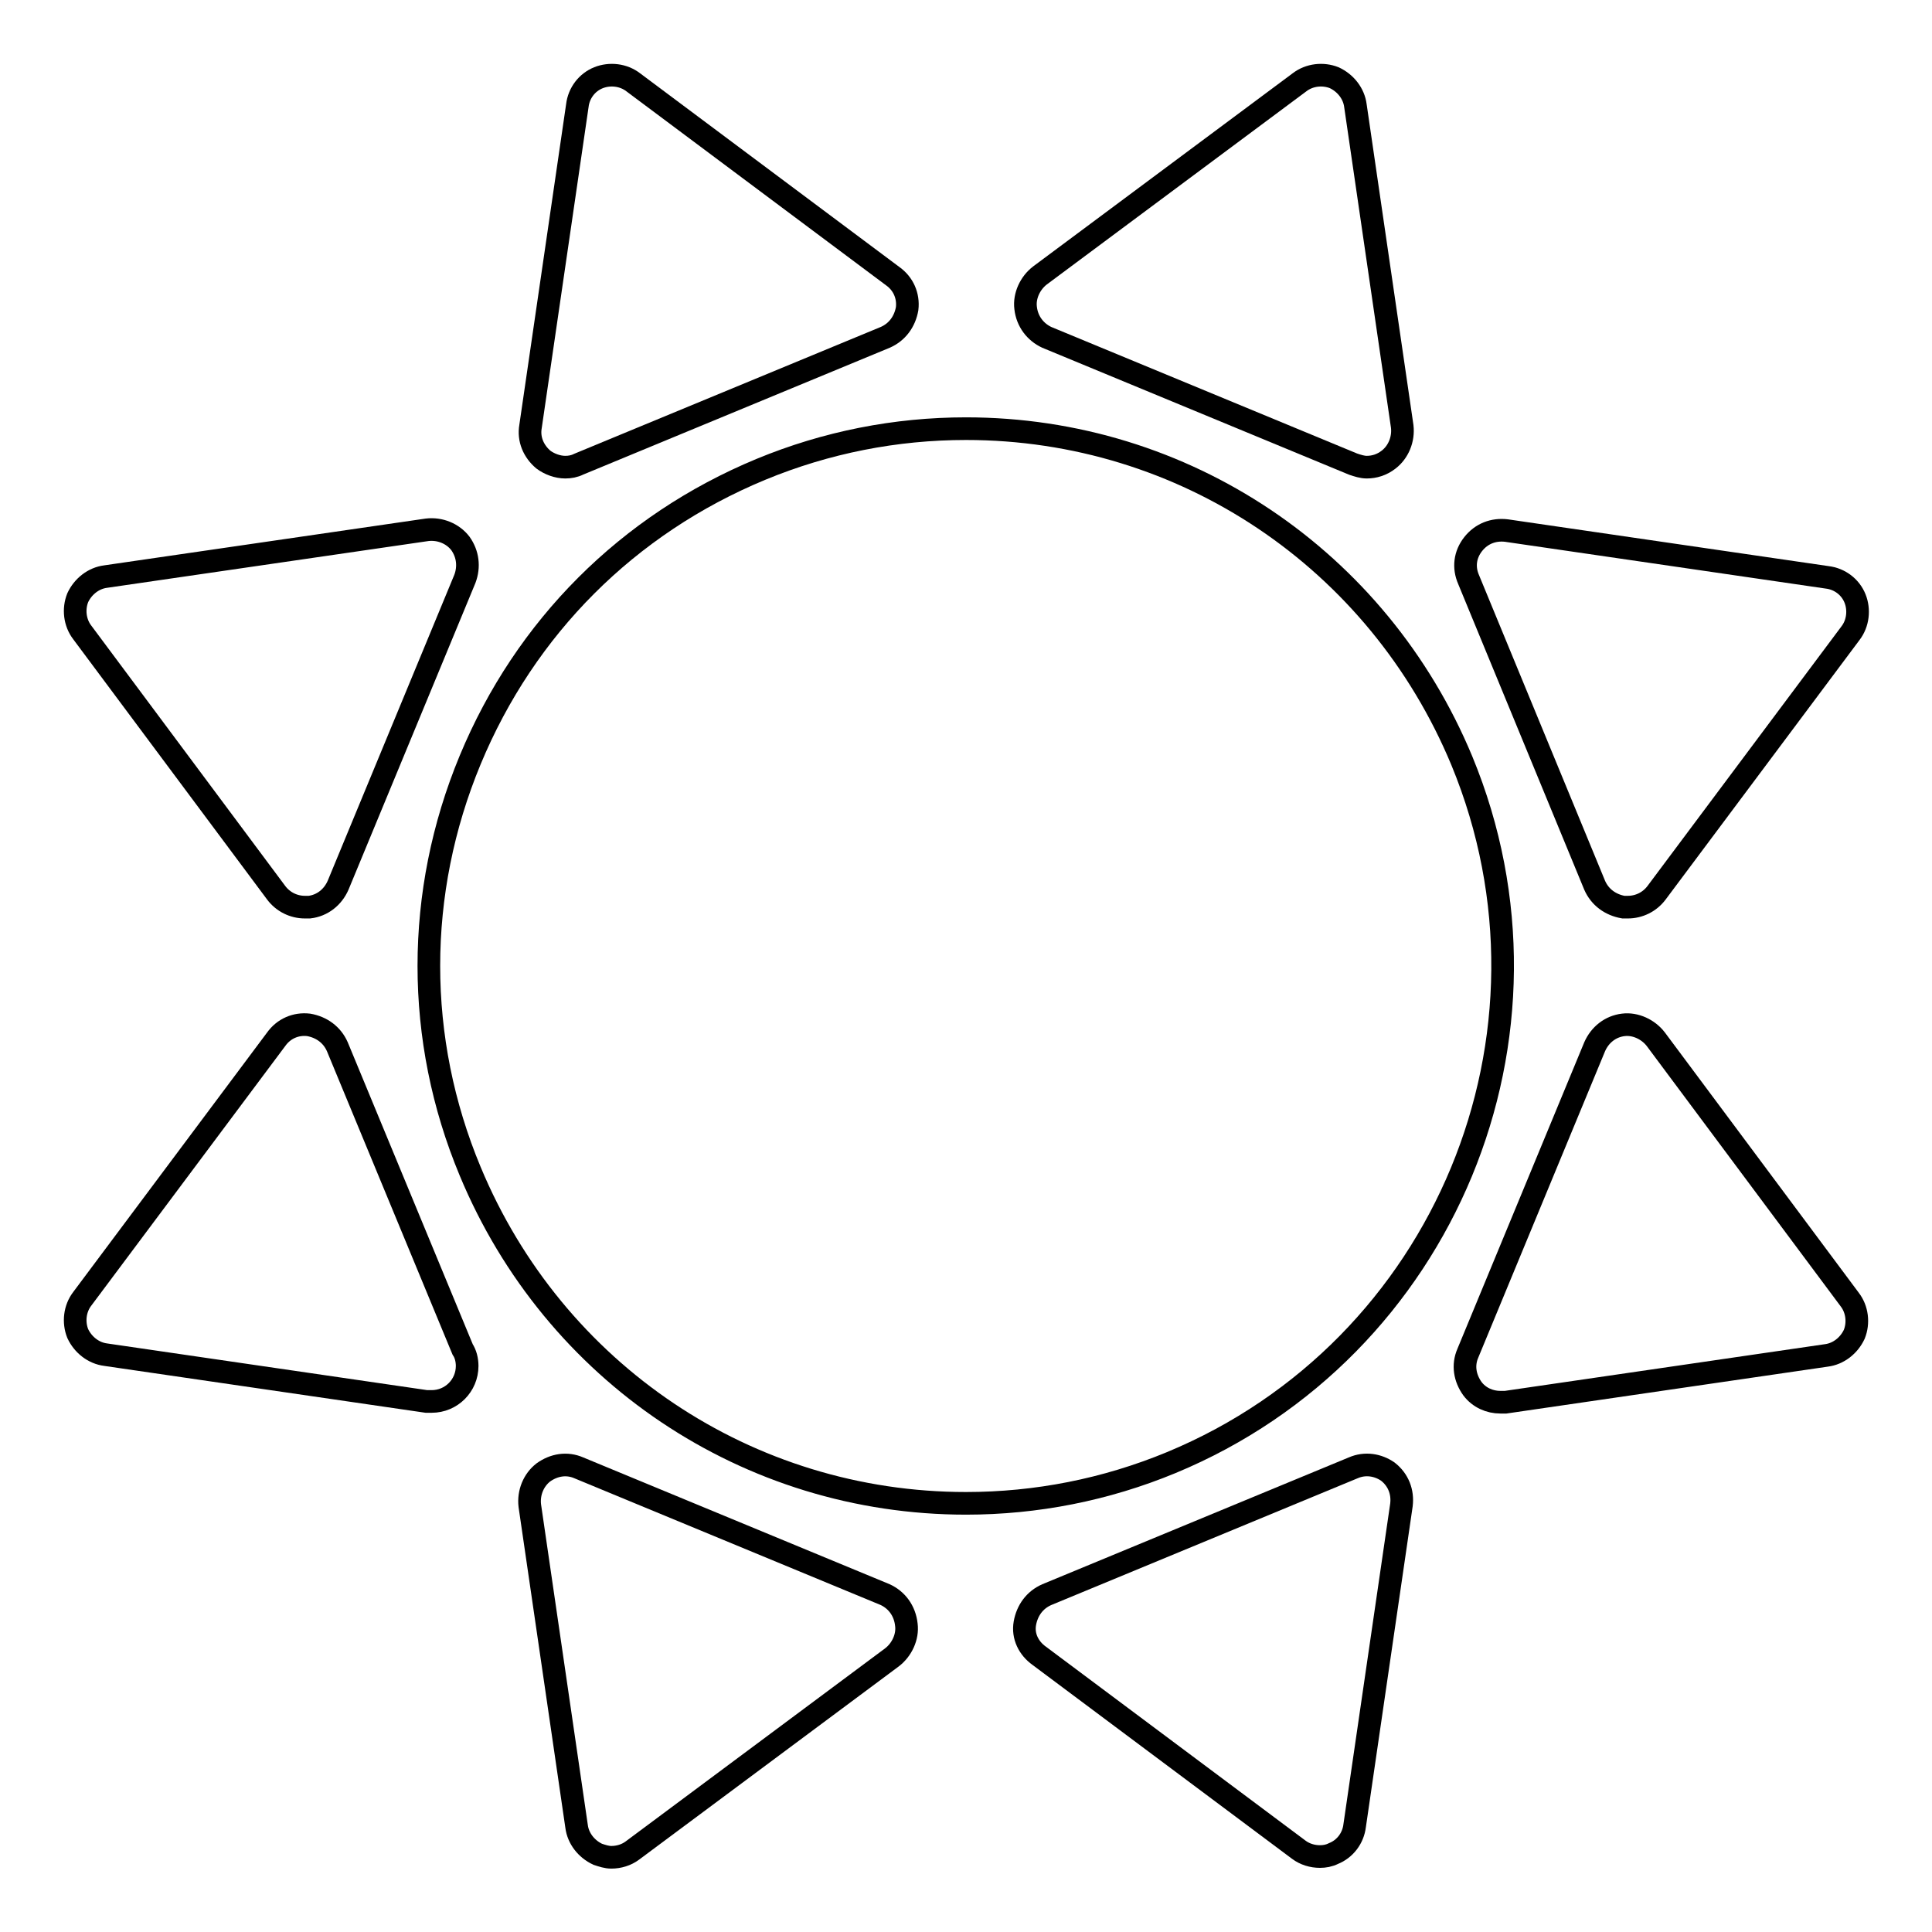
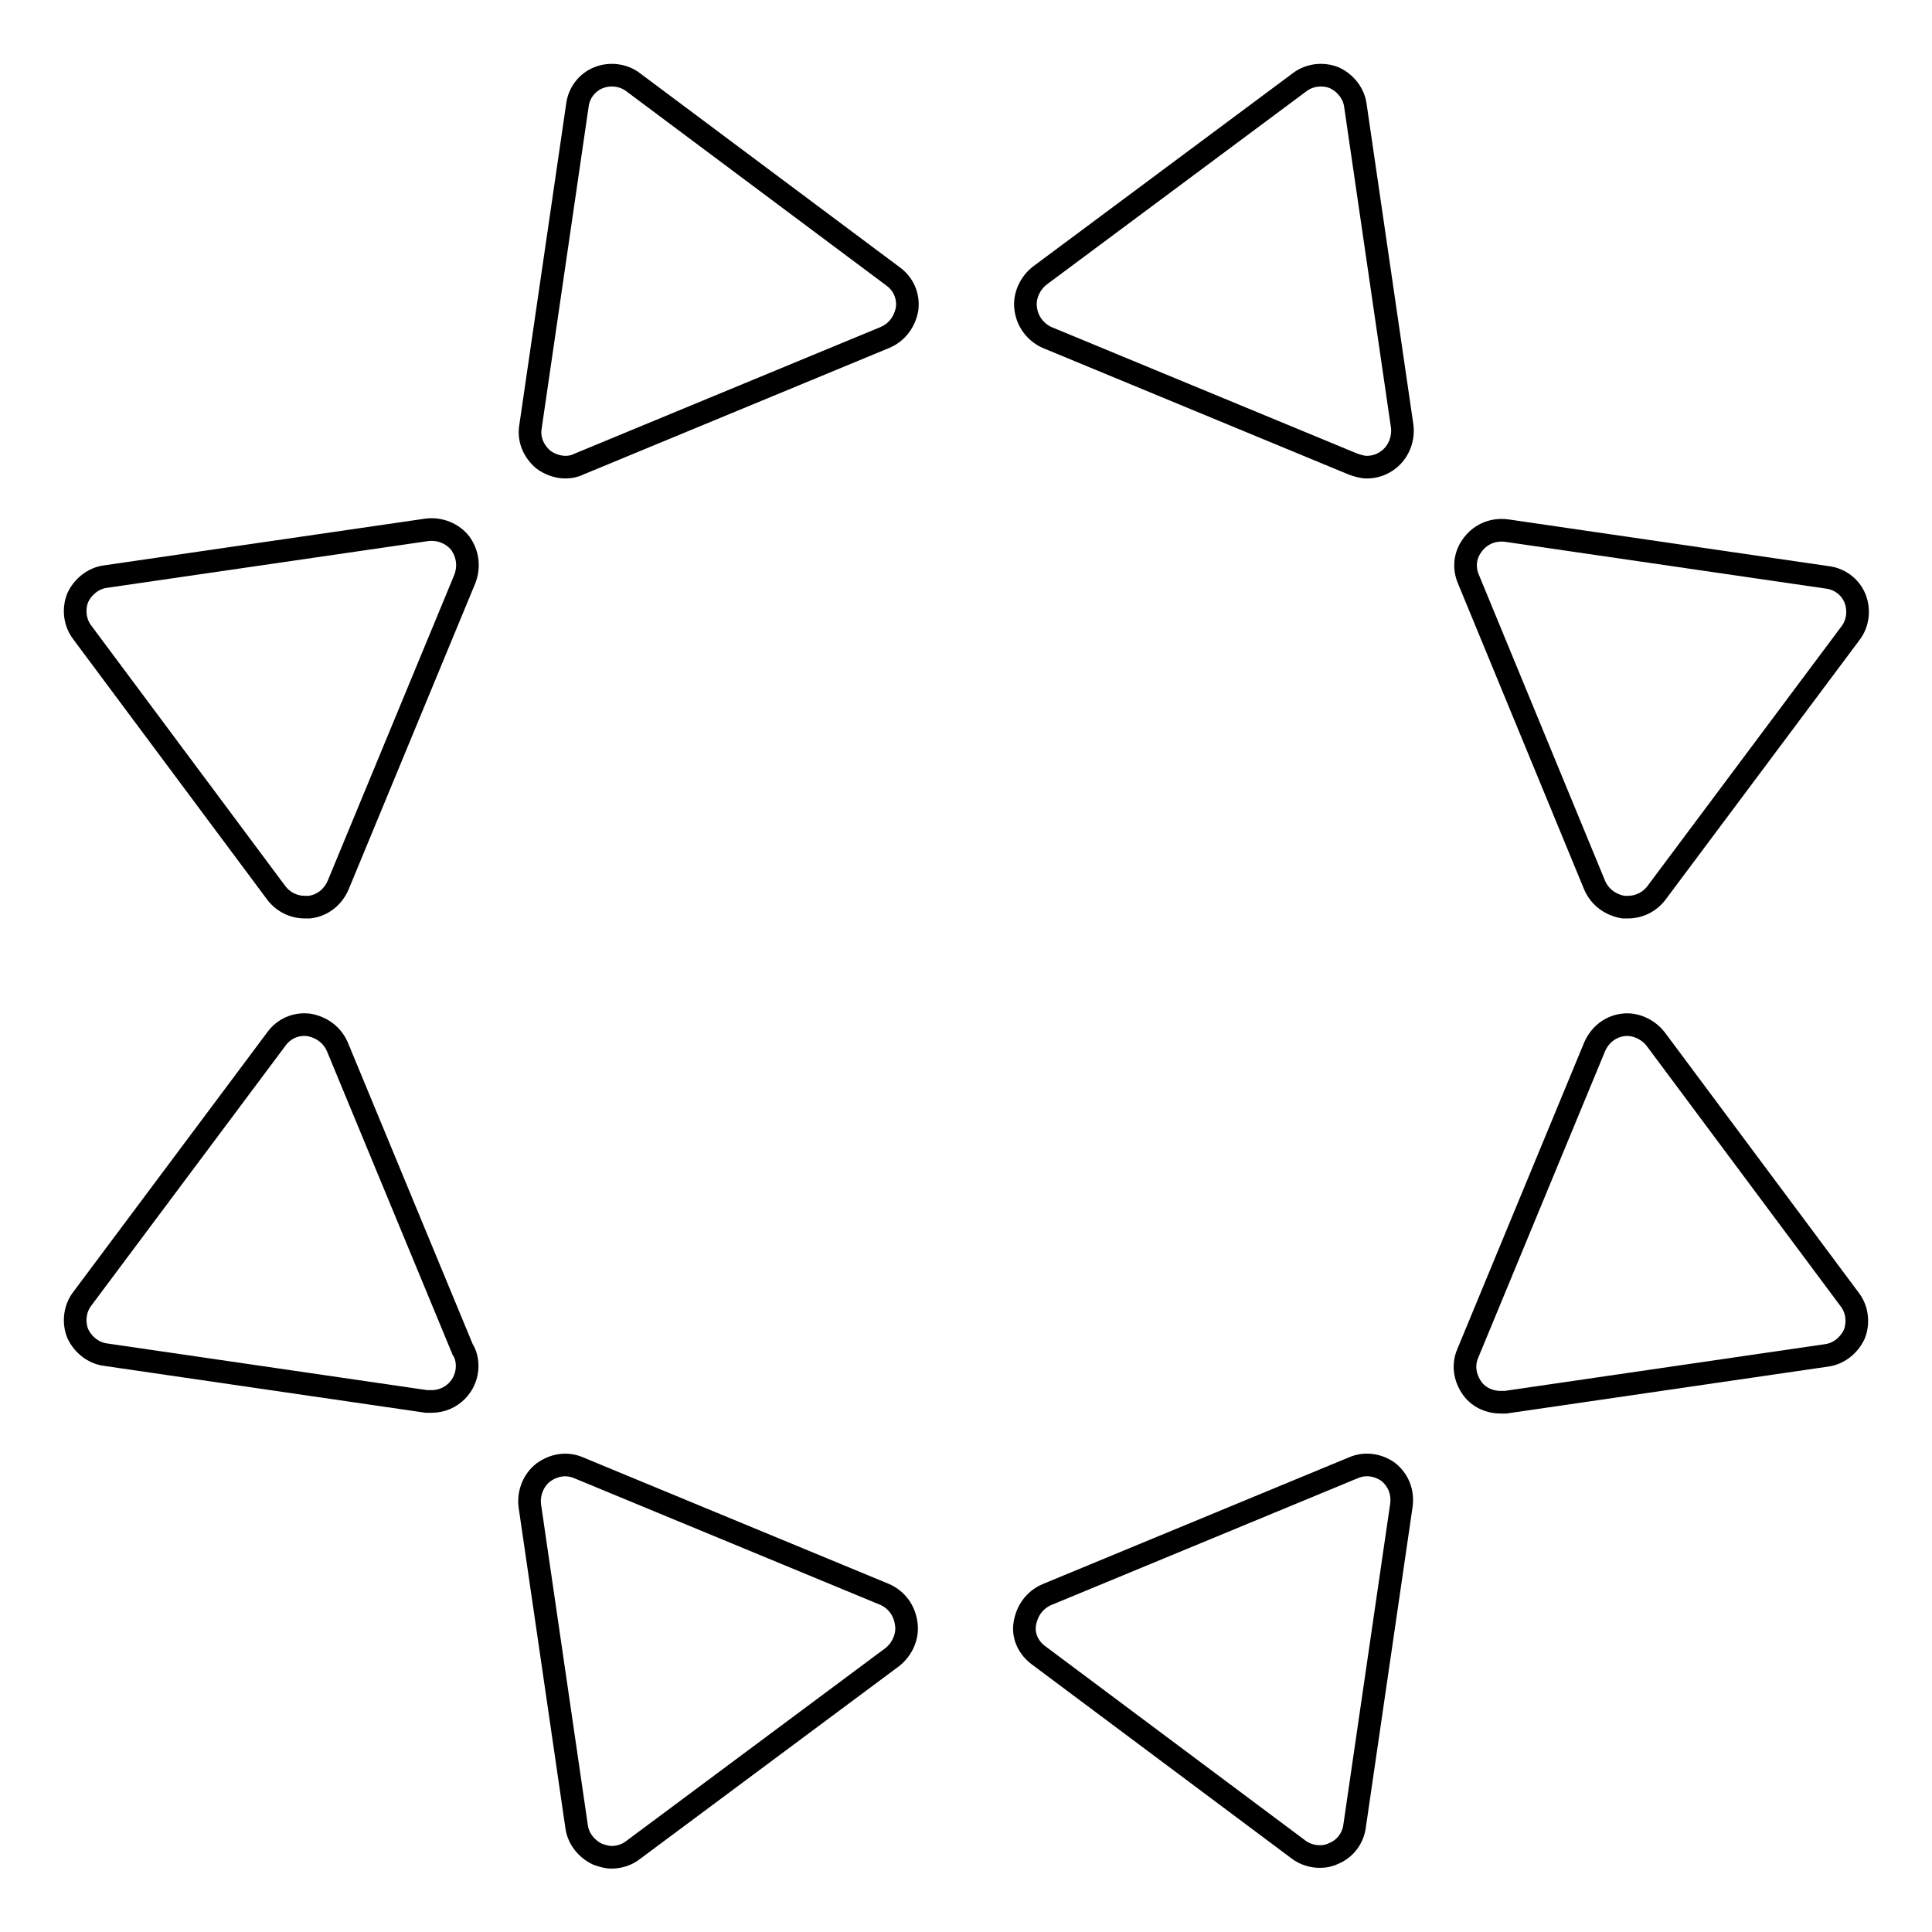
<svg xmlns="http://www.w3.org/2000/svg" version="1.1" x="0px" y="0px" viewBox="0 0 256 256" enable-background="new 0 0 256 256" xml:space="preserve">
  <g>
    <g>
      <g>
        <g>
-           <path stroke-width="3" fill-opacity="0" stroke="#000000" d="M62.3,155.2c11.1,26.7,36.8,44,65.7,44c9.3,0,18.5-1.8,27.2-5.4c36.2-15,53.5-56.7,38.5-93c-11.1-26.7-36.8-44-65.7-44c-9.3,0-18.5,1.8-27.2,5.4c-17.6,7.3-31.2,20.9-38.5,38.5C55,118.3,55,137.7,62.3,155.2z" />
          <path stroke-width="3" fill-opacity="0" stroke="#000000" d="M72,60.9c0.8,0.6,1.9,1,2.9,1c0.6,0,1.2-0.1,1.8-0.4l40.6-16.8c1.6-0.7,2.6-2.1,2.9-3.8c0.2-1.7-0.5-3.3-1.9-4.3L83.9,10.9c-1.3-1-3.1-1.2-4.6-0.6c-1.5,0.6-2.6,2-2.8,3.7l-6.2,42.5C70,58.2,70.7,59.8,72,60.9z" />
          <path stroke-width="3" fill-opacity="0" stroke="#000000" d="M211.3,117.3c0.7,1.6,2.1,2.6,3.8,2.9c0.2,0,0.4,0,0.6,0c1.5,0,2.9-0.7,3.8-1.9l25.7-34.4c1-1.3,1.2-3.1,0.6-4.6c-0.6-1.5-2-2.6-3.7-2.8l-42.5-6.2c-1.7-0.2-3.3,0.4-4.4,1.8s-1.3,3.1-0.6,4.7L211.3,117.3z" />
          <path stroke-width="3" fill-opacity="0" stroke="#000000" d="M179.3,194.5l-40.6,16.8c-1.6,0.7-2.6,2.1-2.9,3.8s0.5,3.3,1.9,4.3l34.4,25.7c0.8,0.6,1.8,0.9,2.8,0.9c0.6,0,1.2-0.1,1.8-0.4c1.5-0.6,2.6-2,2.8-3.7l6.2-42.5c0.2-1.7-0.4-3.3-1.8-4.4C182.6,194.1,180.9,193.8,179.3,194.5z" />
          <path stroke-width="3" fill-opacity="0" stroke="#000000" d="M14,179.5l42.5,6.2c0.2,0,0.5,0,0.7,0h0c2.6,0,4.7-2.1,4.7-4.7c0-0.8-0.2-1.6-0.6-2.2l-16.6-40.1c-0.7-1.6-2.1-2.6-3.8-2.9c-1.7-0.2-3.3,0.5-4.3,1.9l-25.7,34.4c-1,1.3-1.2,3.1-0.6,4.6C11,178.2,12.4,179.3,14,179.5z" />
          <path stroke-width="3" fill-opacity="0" stroke="#000000" d="M138.7,44.7l40.6,16.8c0.6,0.2,1.2,0.4,1.8,0.4c1,0,2-0.3,2.9-1c1.3-1,2-2.7,1.8-4.4L179.6,14c-0.2-1.6-1.3-3-2.8-3.7c-1.5-0.6-3.3-0.4-4.6,0.6l-34.4,25.6c-1.3,1-2.1,2.7-1.9,4.3C136.1,42.6,137.2,44,138.7,44.7z" />
          <path stroke-width="3" fill-opacity="0" stroke="#000000" d="M219.4,137.7c-1-1.3-2.7-2.1-4.3-1.9c-1.7,0.2-3.1,1.3-3.8,2.9l-16.8,40.6c-0.7,1.6-0.4,3.3,0.6,4.7c0.9,1.2,2.3,1.8,3.7,1.8c0.2,0,0.5,0,0.7,0l42.5-6.2c1.6-0.2,3-1.3,3.7-2.8c0.6-1.5,0.4-3.3-0.6-4.6L219.4,137.7z" />
          <path stroke-width="3" fill-opacity="0" stroke="#000000" d="M117.3,211.3l-40.6-16.8c-1.6-0.7-3.3-0.4-4.7,0.6c-1.3,1-2,2.7-1.8,4.4l6.2,42.5c0.2,1.6,1.3,3,2.8,3.7c0.6,0.2,1.2,0.4,1.8,0.4c1,0,2-0.3,2.8-0.9l34.4-25.6c1.3-1,2.1-2.7,1.9-4.3C119.9,213.4,118.8,212,117.3,211.3z" />
          <path stroke-width="3" fill-opacity="0" stroke="#000000" d="M36.6,118.3c0.9,1.2,2.3,1.9,3.8,1.9c0.2,0,0.4,0,0.6,0c1.7-0.2,3.1-1.3,3.8-2.9l16.8-40.6c0.6-1.6,0.4-3.3-0.6-4.7c-1-1.3-2.7-2-4.4-1.8L14,76.4c-1.6,0.2-3,1.3-3.7,2.8c-0.6,1.5-0.4,3.3,0.6,4.6L36.6,118.3z" />
        </g>
      </g>
      <g />
      <g />
      <g />
      <g />
      <g />
      <g />
      <g />
      <g />
      <g />
      <g />
      <g />
      <g />
      <g />
      <g />
      <g />
    </g>
  </g>
</svg>